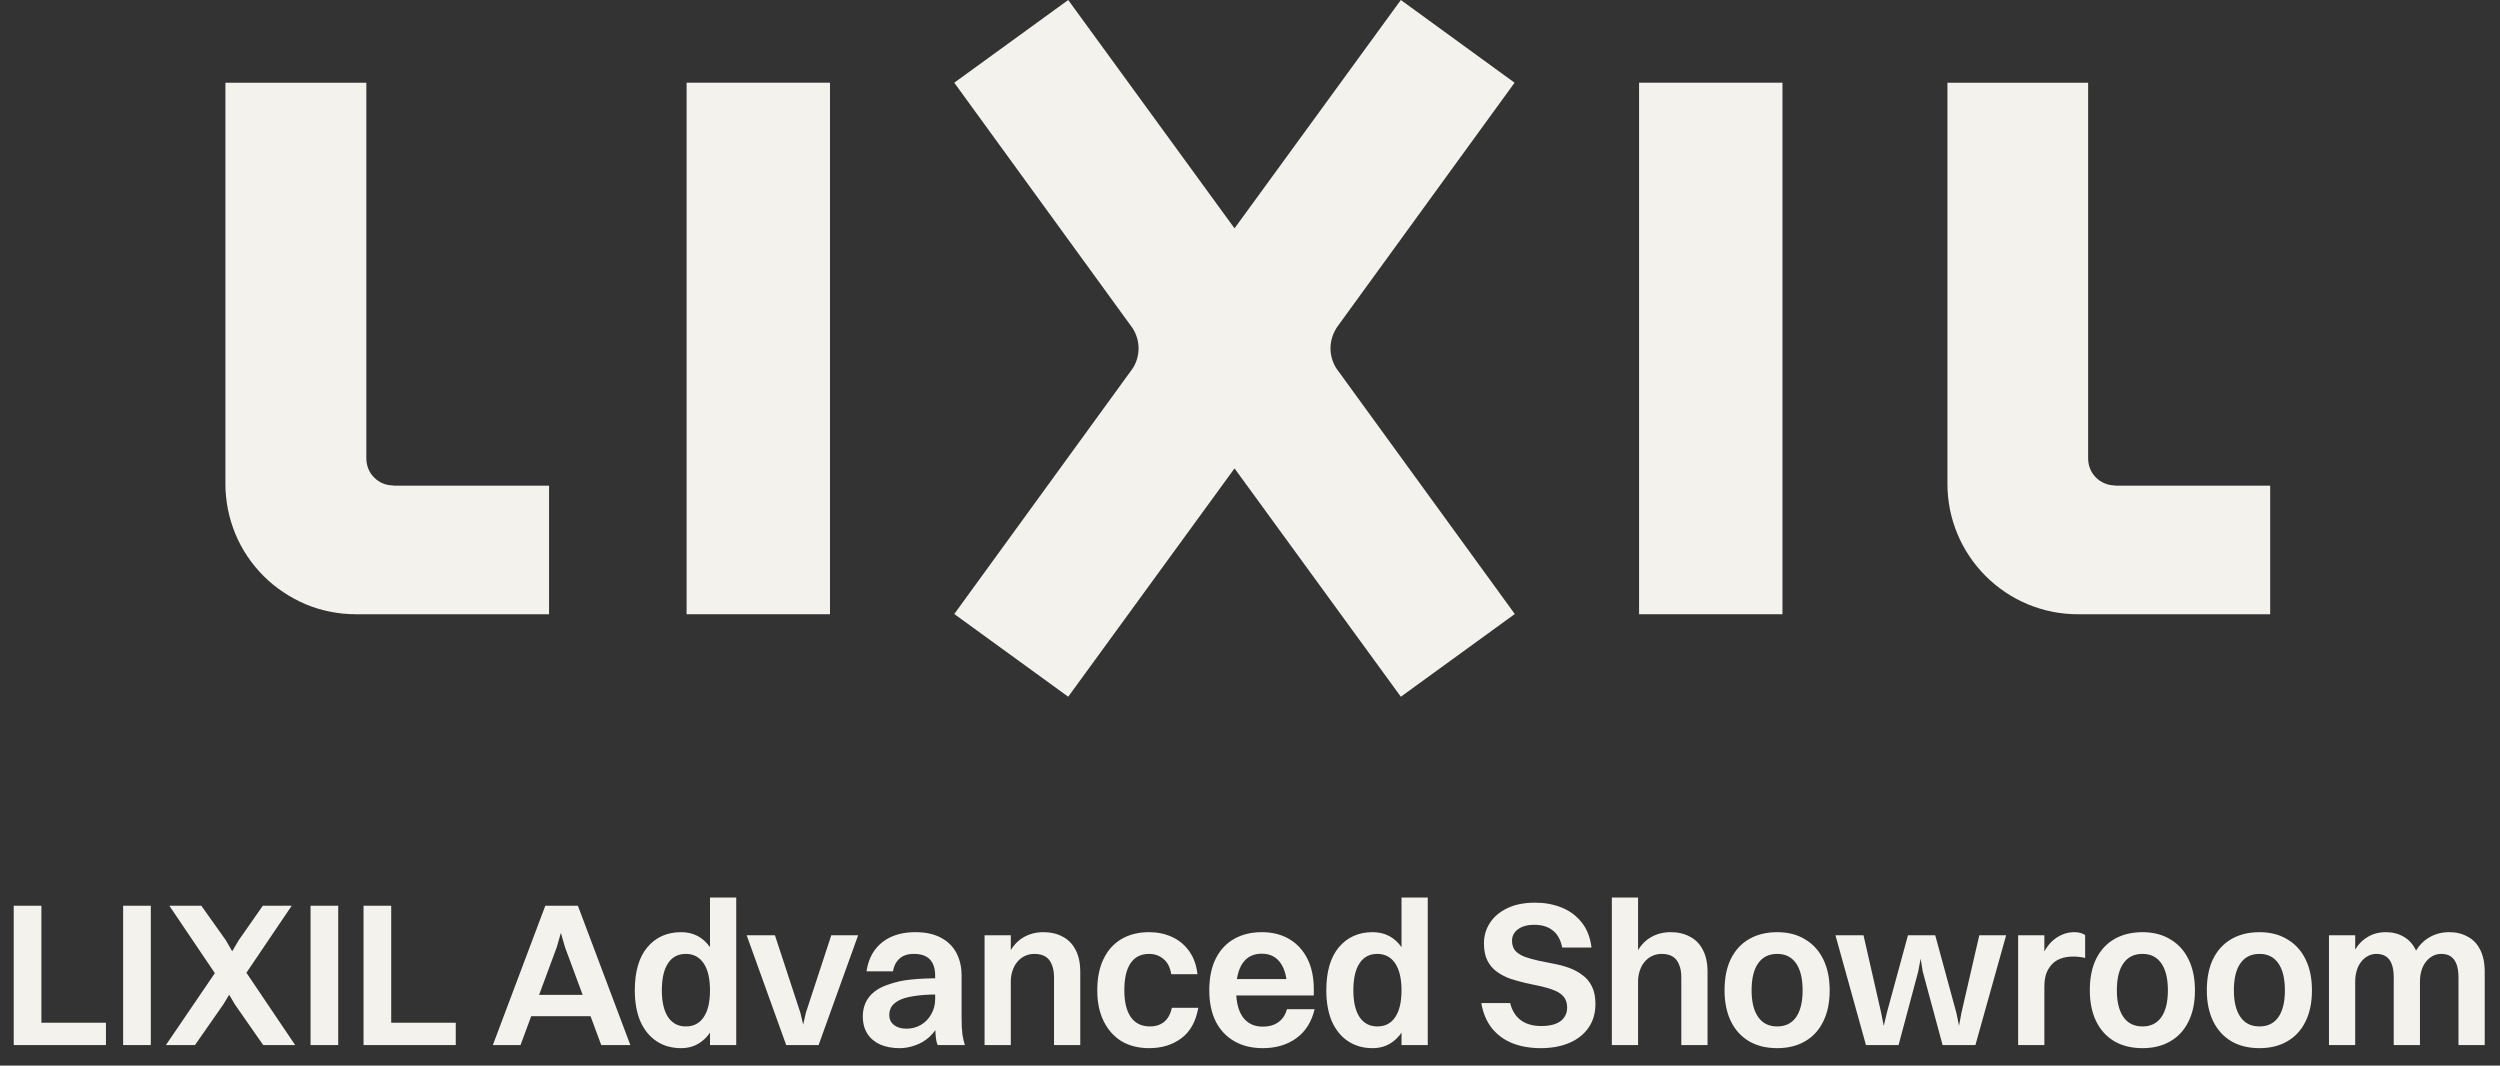
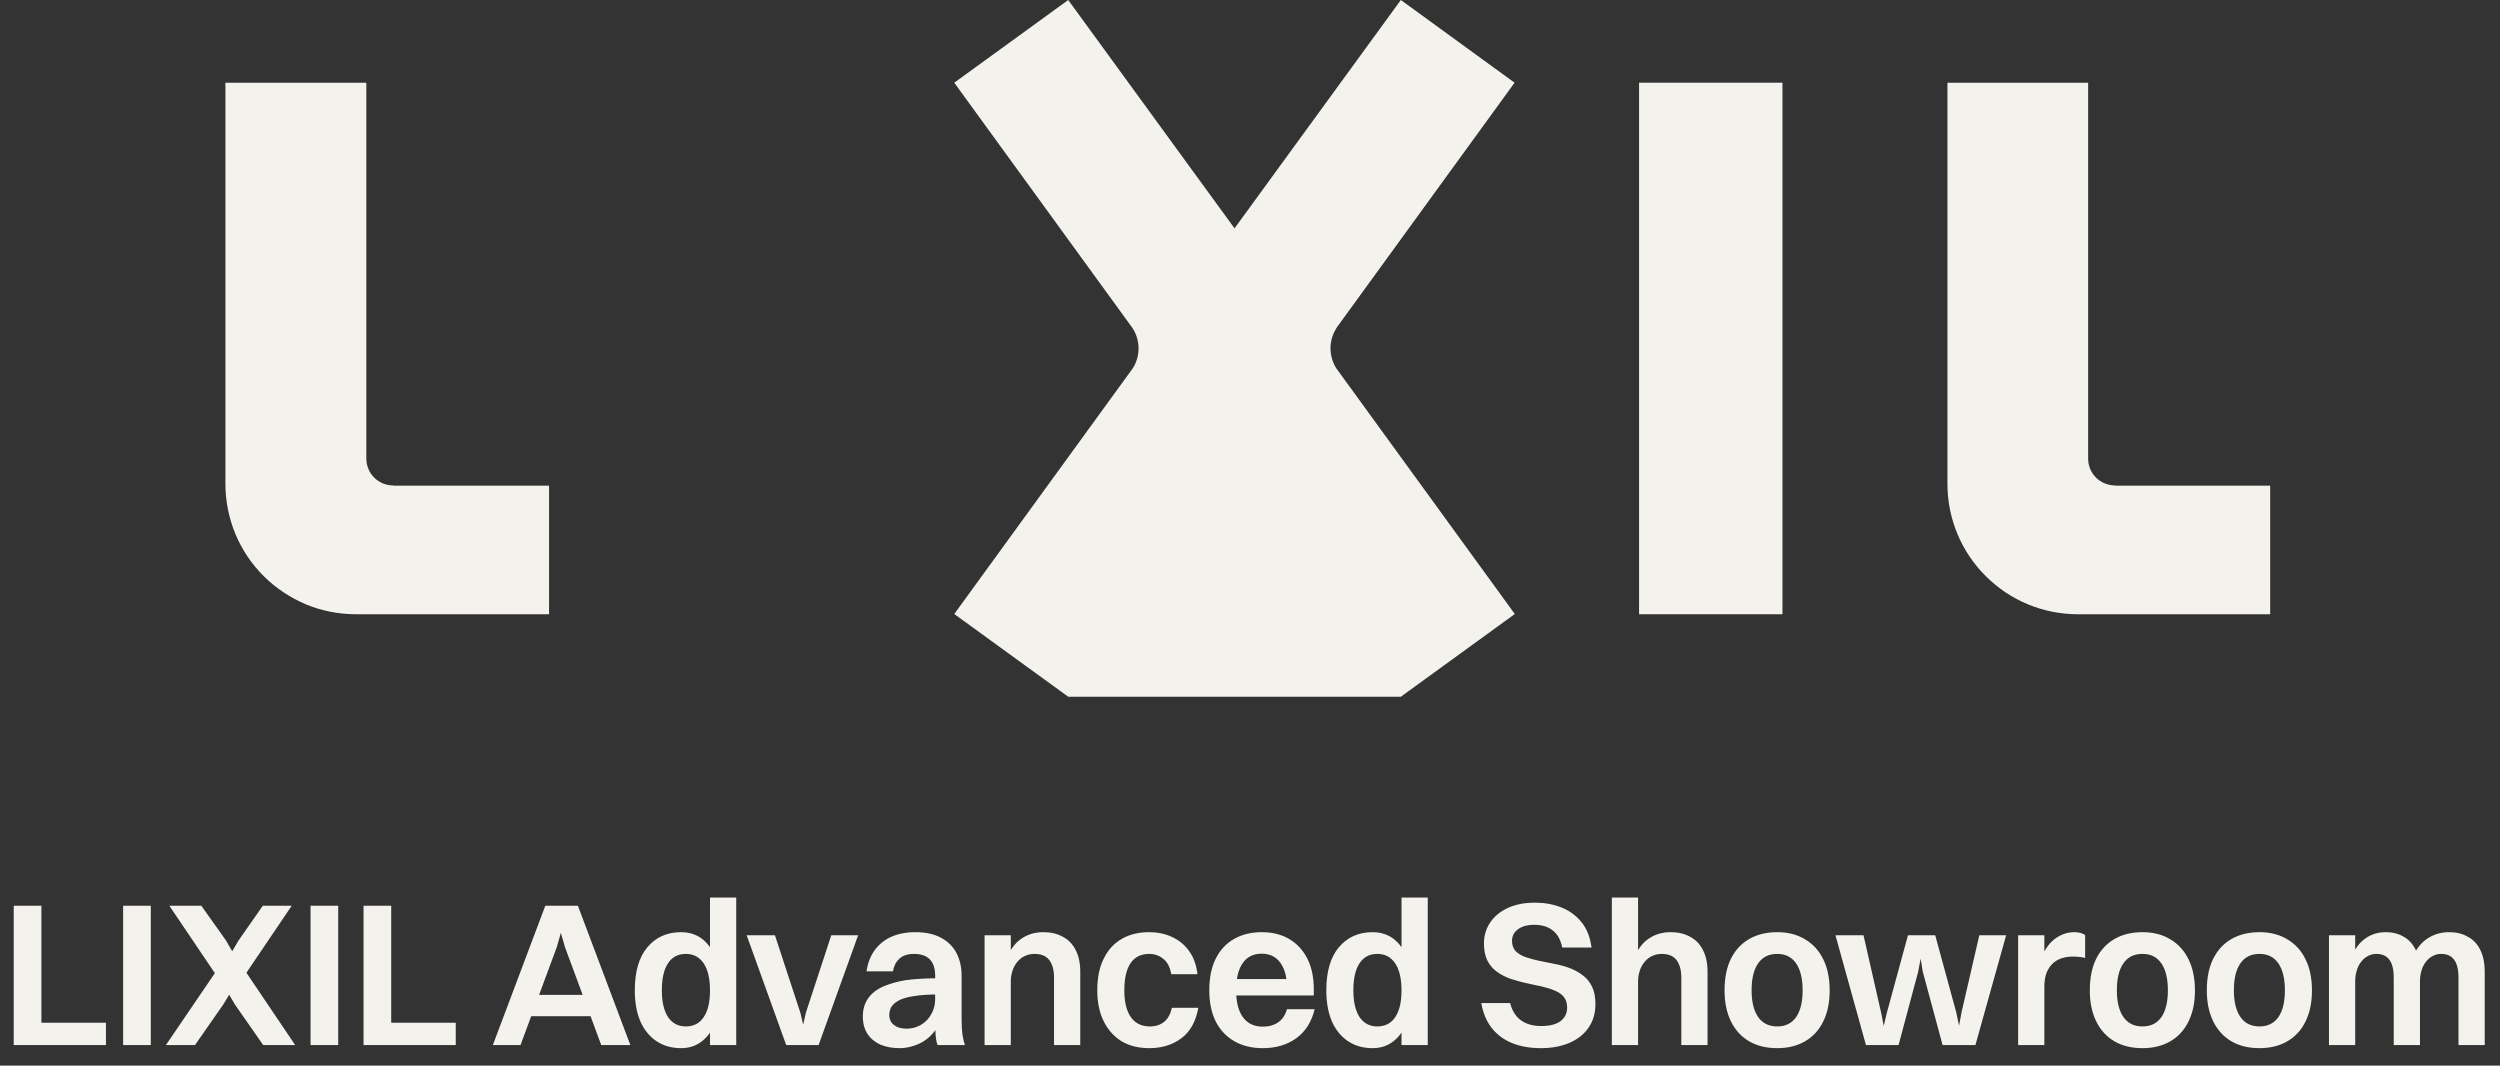
<svg xmlns="http://www.w3.org/2000/svg" width="122" height="52" viewBox="0 0 122 52" fill="none">
  <rect x="0" y="0" width="122" height="52" fill="#333333" stroke="none" />
  <g opacity="0.95">
    <path d="M0.67 51V44.2H2.02V51H0.67ZM1.65 51V49.91H5.17V51H1.65ZM6.009 51V44.2H7.359V51H6.009ZM12.845 51L11.465 49.02L11.075 48.36H11.295L10.895 49.02L9.515 51H8.095L10.485 47.49L8.265 44.2H9.825L11.025 45.89L11.445 46.62H11.215L11.645 45.89L12.825 44.2H14.235L12.025 47.47L14.405 51H12.845ZM15.155 51V44.2H16.505V51H15.155ZM17.741 51V44.2H19.091V51H17.741ZM18.721 51V49.91H22.241V51H18.721ZM25.691 49.59V48.55H29.021V49.59H25.691ZM29.341 51L27.571 46.22L27.321 45.35H27.421L27.171 46.22L25.401 51H24.051L26.611 44.2H28.201L30.761 51H29.341ZM33.238 51.15C32.778 51.15 32.378 51.037 32.038 50.81C31.698 50.583 31.435 50.26 31.248 49.84C31.068 49.413 30.978 48.91 30.978 48.33C30.978 47.417 31.181 46.717 31.588 46.23C32.001 45.737 32.551 45.49 33.238 45.49C33.831 45.49 34.301 45.733 34.648 46.22C34.995 46.707 35.168 47.41 35.168 48.33C35.168 48.91 35.088 49.413 34.928 49.84C34.775 50.26 34.551 50.583 34.258 50.81C33.971 51.037 33.631 51.15 33.238 51.15ZM33.468 50.09C33.848 50.09 34.138 49.94 34.338 49.64C34.545 49.34 34.648 48.903 34.648 48.33C34.648 47.757 34.545 47.317 34.338 47.01C34.131 46.703 33.841 46.55 33.468 46.55C33.088 46.55 32.798 46.703 32.598 47.01C32.398 47.31 32.298 47.75 32.298 48.33C32.298 48.89 32.398 49.323 32.598 49.63C32.805 49.937 33.095 50.09 33.468 50.09ZM34.648 51V43.8H35.928V51H34.648ZM38.367 51L36.437 45.64H37.817L39.057 49.42L39.287 50.39H39.107L39.327 49.42L40.567 45.64H41.877L39.947 51H38.367ZM43.577 47.4H42.286C42.346 47 42.477 46.66 42.676 46.38C42.883 46.093 43.153 45.873 43.486 45.72C43.827 45.567 44.223 45.49 44.676 45.49C45.17 45.49 45.583 45.58 45.916 45.76C46.257 45.94 46.51 46.19 46.676 46.51C46.843 46.83 46.926 47.197 46.926 47.61V49.69C46.926 50.017 46.94 50.283 46.967 50.49C47 50.69 47.04 50.86 47.087 51H45.757C45.703 50.867 45.67 50.7 45.657 50.5C45.643 50.293 45.636 50.087 45.636 49.88V47.61C45.636 47.263 45.55 47 45.377 46.82C45.21 46.64 44.95 46.55 44.596 46.55C44.29 46.55 44.053 46.63 43.886 46.79C43.72 46.943 43.617 47.147 43.577 47.4ZM45.806 47.74V48.53C45.313 48.53 44.91 48.557 44.596 48.61C44.283 48.657 44.04 48.727 43.867 48.82C43.693 48.913 43.57 49.02 43.496 49.14C43.43 49.26 43.397 49.39 43.397 49.53C43.397 49.737 43.473 49.9 43.627 50.02C43.78 50.14 43.983 50.2 44.236 50.2C44.496 50.2 44.733 50.137 44.947 50.01C45.16 49.883 45.327 49.71 45.447 49.49C45.573 49.27 45.636 49.027 45.636 48.76H46.127C46.1 49.187 46.017 49.553 45.877 49.86C45.743 50.16 45.57 50.407 45.356 50.6C45.15 50.787 44.92 50.923 44.666 51.01C44.413 51.103 44.16 51.15 43.907 51.15C43.553 51.15 43.24 51.093 42.967 50.98C42.7 50.86 42.49 50.687 42.337 50.46C42.183 50.227 42.106 49.94 42.106 49.6C42.106 49.233 42.206 48.92 42.407 48.66C42.613 48.393 42.923 48.19 43.337 48.05C43.71 47.917 44.09 47.833 44.477 47.8C44.87 47.76 45.313 47.74 45.806 47.74ZM48.047 51V45.64H49.327V51H48.047ZM49.327 47.89H48.917C48.95 47.35 49.054 46.903 49.227 46.55C49.4 46.197 49.63 45.933 49.917 45.76C50.21 45.58 50.544 45.49 50.917 45.49C51.277 45.49 51.59 45.563 51.857 45.71C52.13 45.85 52.34 46.063 52.487 46.35C52.64 46.637 52.717 46.997 52.717 47.43V51H51.437V47.69C51.437 47.443 51.4 47.237 51.327 47.07C51.26 46.897 51.157 46.767 51.017 46.68C50.877 46.593 50.697 46.55 50.477 46.55C50.304 46.55 50.144 46.587 49.997 46.66C49.857 46.727 49.737 46.823 49.637 46.95C49.537 47.07 49.46 47.213 49.407 47.38C49.354 47.54 49.327 47.71 49.327 47.89ZM58.437 47.54H57.157C57.097 47.193 56.967 46.943 56.767 46.79C56.573 46.63 56.343 46.55 56.077 46.55C55.677 46.55 55.373 46.703 55.167 47.01C54.967 47.31 54.867 47.75 54.867 48.33C54.867 48.897 54.973 49.333 55.187 49.64C55.4 49.94 55.71 50.09 56.117 50.09C56.39 50.09 56.62 50.017 56.807 49.87C56.993 49.717 57.12 49.487 57.187 49.18H58.477C58.357 49.853 58.08 50.35 57.647 50.67C57.213 50.99 56.693 51.15 56.087 51.15C55.56 51.15 55.107 51.037 54.727 50.81C54.353 50.577 54.063 50.25 53.857 49.83C53.65 49.41 53.547 48.91 53.547 48.33C53.547 47.723 53.65 47.21 53.857 46.79C54.063 46.363 54.357 46.04 54.737 45.82C55.117 45.6 55.563 45.49 56.077 45.49C56.483 45.49 56.853 45.567 57.187 45.72C57.527 45.873 57.807 46.103 58.027 46.41C58.247 46.71 58.383 47.087 58.437 47.54ZM63.553 47.78L62.813 48.3C62.813 47.733 62.706 47.3 62.493 47C62.28 46.693 61.973 46.54 61.573 46.54C61.166 46.54 60.856 46.693 60.643 47C60.43 47.307 60.323 47.75 60.323 48.33C60.323 48.897 60.433 49.333 60.653 49.64C60.88 49.947 61.203 50.1 61.623 50.1C61.923 50.1 62.173 50.03 62.373 49.89C62.58 49.75 62.723 49.537 62.803 49.25H64.153C64.006 49.87 63.706 50.343 63.253 50.67C62.806 50.99 62.263 51.15 61.623 51.15C61.09 51.15 60.626 51.037 60.233 50.81C59.84 50.583 59.536 50.26 59.323 49.84C59.116 49.413 59.013 48.91 59.013 48.33C59.013 47.723 59.116 47.21 59.323 46.79C59.536 46.363 59.836 46.04 60.223 45.82C60.61 45.6 61.06 45.49 61.573 45.49C62.093 45.49 62.543 45.603 62.923 45.83C63.303 46.057 63.596 46.377 63.803 46.79C64.01 47.203 64.113 47.7 64.113 48.28V48.58H59.543V47.78H63.553ZM66.984 51.15C66.524 51.15 66.124 51.037 65.784 50.81C65.444 50.583 65.18 50.26 64.994 49.84C64.814 49.413 64.724 48.91 64.724 48.33C64.724 47.417 64.927 46.717 65.334 46.23C65.747 45.737 66.297 45.49 66.984 45.49C67.577 45.49 68.047 45.733 68.394 46.22C68.74 46.707 68.914 47.41 68.914 48.33C68.914 48.91 68.834 49.413 68.674 49.84C68.52 50.26 68.297 50.583 68.004 50.81C67.717 51.037 67.377 51.15 66.984 51.15ZM67.214 50.09C67.594 50.09 67.884 49.94 68.084 49.64C68.29 49.34 68.394 48.903 68.394 48.33C68.394 47.757 68.29 47.317 68.084 47.01C67.877 46.703 67.587 46.55 67.214 46.55C66.834 46.55 66.544 46.703 66.344 47.01C66.144 47.31 66.044 47.75 66.044 48.33C66.044 48.89 66.144 49.323 66.344 49.63C66.55 49.937 66.84 50.09 67.214 50.09ZM68.394 51V43.8H69.674V51H68.394ZM73.787 45.91C73.787 46.117 73.843 46.283 73.957 46.41C74.077 46.53 74.233 46.627 74.427 46.7C74.62 46.767 74.837 46.827 75.077 46.88C75.317 46.927 75.563 46.977 75.817 47.03C76.077 47.077 76.327 47.143 76.567 47.23C76.807 47.317 77.023 47.433 77.217 47.58C77.417 47.72 77.573 47.907 77.687 48.14C77.8 48.367 77.857 48.653 77.857 49C77.857 49.453 77.74 49.843 77.507 50.17C77.28 50.49 76.967 50.733 76.567 50.9C76.167 51.067 75.71 51.15 75.197 51.15C74.677 51.15 74.213 51.07 73.807 50.91C73.407 50.75 73.073 50.507 72.807 50.18C72.547 49.853 72.373 49.443 72.287 48.95H73.697C73.783 49.31 73.953 49.587 74.207 49.78C74.467 49.973 74.8 50.07 75.207 50.07C75.627 50.07 75.943 49.99 76.157 49.83C76.37 49.663 76.477 49.443 76.477 49.17C76.477 48.95 76.42 48.773 76.307 48.64C76.193 48.507 76.04 48.403 75.847 48.33C75.653 48.25 75.437 48.183 75.197 48.13C74.957 48.077 74.707 48.023 74.447 47.97C74.193 47.91 73.943 47.84 73.697 47.76C73.457 47.673 73.24 47.56 73.047 47.42C72.853 47.28 72.7 47.1 72.587 46.88C72.473 46.653 72.417 46.37 72.417 46.03C72.417 45.67 72.513 45.34 72.707 45.04C72.9 44.74 73.183 44.5 73.557 44.32C73.93 44.14 74.383 44.05 74.917 44.05C75.377 44.05 75.8 44.127 76.187 44.28C76.58 44.433 76.907 44.67 77.167 44.99C77.433 45.31 77.6 45.727 77.667 46.24H76.237C76.157 45.853 76 45.573 75.767 45.4C75.54 45.22 75.243 45.13 74.877 45.13C74.537 45.13 74.27 45.203 74.077 45.35C73.883 45.49 73.787 45.677 73.787 45.91ZM78.658 51V43.8H79.938V51H78.658ZM79.938 47.89H79.528C79.561 47.35 79.665 46.903 79.838 46.55C80.011 46.197 80.241 45.933 80.528 45.76C80.821 45.58 81.155 45.49 81.528 45.49C81.888 45.49 82.201 45.563 82.468 45.71C82.741 45.85 82.951 46.063 83.098 46.35C83.251 46.637 83.328 46.997 83.328 47.43V51H82.048V47.69C82.048 47.443 82.011 47.237 81.938 47.07C81.871 46.897 81.768 46.767 81.628 46.68C81.488 46.593 81.308 46.55 81.088 46.55C80.915 46.55 80.755 46.587 80.608 46.66C80.468 46.727 80.348 46.823 80.248 46.95C80.148 47.07 80.071 47.213 80.018 47.38C79.965 47.54 79.938 47.71 79.938 47.89ZM86.728 51.15C86.194 51.15 85.734 51.037 85.348 50.81C84.968 50.583 84.674 50.26 84.468 49.84C84.261 49.413 84.158 48.91 84.158 48.33C84.158 47.723 84.261 47.21 84.468 46.79C84.681 46.363 84.981 46.04 85.368 45.82C85.754 45.6 86.208 45.49 86.728 45.49C87.254 45.49 87.708 45.607 88.088 45.84C88.474 46.067 88.771 46.393 88.978 46.82C89.184 47.24 89.288 47.743 89.288 48.33C89.288 48.93 89.181 49.44 88.968 49.86C88.761 50.28 88.464 50.6 88.078 50.82C87.698 51.04 87.248 51.15 86.728 51.15ZM86.728 50.09C87.128 50.09 87.434 49.94 87.648 49.64C87.861 49.333 87.968 48.897 87.968 48.33C87.968 47.757 87.861 47.317 87.648 47.01C87.434 46.703 87.128 46.55 86.728 46.55C86.321 46.55 86.011 46.703 85.798 47.01C85.584 47.31 85.478 47.75 85.478 48.33C85.478 48.89 85.584 49.323 85.798 49.63C86.011 49.937 86.321 50.09 86.728 50.09ZM94.799 51L93.829 47.41L93.7 46.61H93.76L93.609 47.41L92.65 51H91.059L89.57 45.64H90.939L91.799 49.42L91.96 50.23H91.889L92.079 49.42L93.109 45.64H94.439L95.469 49.42L95.639 50.23H95.57L95.719 49.42L96.59 45.64H97.9L96.4 51H94.799ZM98.485 51V45.64H99.765V51H98.485ZM99.765 48.15H99.365C99.392 47.523 99.492 47.017 99.665 46.63C99.845 46.237 100.072 45.95 100.345 45.77C100.618 45.583 100.915 45.49 101.235 45.49C101.342 45.49 101.442 45.503 101.535 45.53C101.635 45.557 101.708 45.593 101.755 45.64V46.75C101.668 46.723 101.578 46.707 101.485 46.7C101.392 46.687 101.285 46.68 101.165 46.68C100.925 46.68 100.715 46.717 100.535 46.79C100.362 46.857 100.218 46.957 100.105 47.09C99.992 47.217 99.905 47.37 99.845 47.55C99.792 47.723 99.765 47.923 99.765 48.15ZM104.553 51.15C104.019 51.15 103.559 51.037 103.173 50.81C102.793 50.583 102.499 50.26 102.293 49.84C102.086 49.413 101.983 48.91 101.983 48.33C101.983 47.723 102.086 47.21 102.293 46.79C102.506 46.363 102.806 46.04 103.193 45.82C103.579 45.6 104.033 45.49 104.553 45.49C105.079 45.49 105.533 45.607 105.913 45.84C106.299 46.067 106.596 46.393 106.803 46.82C107.009 47.24 107.113 47.743 107.113 48.33C107.113 48.93 107.006 49.44 106.793 49.86C106.586 50.28 106.289 50.6 105.903 50.82C105.523 51.04 105.073 51.15 104.553 51.15ZM104.553 50.09C104.953 50.09 105.259 49.94 105.473 49.64C105.686 49.333 105.793 48.897 105.793 48.33C105.793 47.757 105.686 47.317 105.473 47.01C105.259 46.703 104.953 46.55 104.553 46.55C104.146 46.55 103.836 46.703 103.623 47.01C103.409 47.31 103.303 47.75 103.303 48.33C103.303 48.89 103.409 49.323 103.623 49.63C103.836 49.937 104.146 50.09 104.553 50.09ZM110.263 51.15C109.73 51.15 109.27 51.037 108.883 50.81C108.503 50.583 108.21 50.26 108.003 49.84C107.796 49.413 107.693 48.91 107.693 48.33C107.693 47.723 107.796 47.21 108.003 46.79C108.216 46.363 108.516 46.04 108.903 45.82C109.29 45.6 109.743 45.49 110.263 45.49C110.79 45.49 111.243 45.607 111.623 45.84C112.01 46.067 112.306 46.393 112.513 46.82C112.72 47.24 112.823 47.743 112.823 48.33C112.823 48.93 112.716 49.44 112.503 49.86C112.296 50.28 112 50.6 111.613 50.82C111.233 51.04 110.783 51.15 110.263 51.15ZM110.263 50.09C110.663 50.09 110.97 49.94 111.183 49.64C111.396 49.333 111.503 48.897 111.503 48.33C111.503 47.757 111.396 47.317 111.183 47.01C110.97 46.703 110.663 46.55 110.263 46.55C109.856 46.55 109.546 46.703 109.333 47.01C109.12 47.31 109.013 47.75 109.013 48.33C109.013 48.89 109.12 49.323 109.333 49.63C109.546 49.937 109.856 50.09 110.263 50.09ZM113.654 51V45.64H114.934V51H113.654ZM114.934 47.89H114.524C114.557 47.35 114.657 46.903 114.824 46.55C114.99 46.197 115.21 45.933 115.484 45.76C115.757 45.58 116.07 45.49 116.424 45.49C116.757 45.49 117.047 45.563 117.294 45.71C117.547 45.85 117.744 46.063 117.884 46.35C118.024 46.637 118.094 46.997 118.094 47.43V51H116.814V47.69C116.814 47.443 116.784 47.237 116.724 47.07C116.664 46.897 116.57 46.767 116.444 46.68C116.317 46.593 116.16 46.55 115.974 46.55C115.814 46.55 115.67 46.587 115.544 46.66C115.417 46.727 115.307 46.823 115.214 46.95C115.12 47.07 115.05 47.213 115.004 47.38C114.957 47.54 114.934 47.71 114.934 47.89ZM118.094 47.89H117.504C117.537 47.35 117.64 46.903 117.814 46.55C117.994 46.197 118.23 45.933 118.524 45.76C118.817 45.58 119.15 45.49 119.524 45.49C119.864 45.49 120.164 45.563 120.424 45.71C120.69 45.85 120.894 46.063 121.034 46.35C121.18 46.637 121.254 46.997 121.254 47.43V51H119.974V47.69C119.974 47.443 119.944 47.237 119.884 47.07C119.824 46.897 119.73 46.767 119.604 46.68C119.484 46.593 119.327 46.55 119.134 46.55C118.974 46.55 118.83 46.587 118.704 46.66C118.577 46.727 118.467 46.823 118.374 46.95C118.28 47.07 118.21 47.213 118.164 47.38C118.117 47.54 118.094 47.71 118.094 47.89Z" fill="#FEFCF7" />
    <path d="M19.193 23.69C19.017 23.69 18.842 23.657 18.688 23.592C18.524 23.526 18.381 23.427 18.261 23.306C18.14 23.186 18.041 23.043 17.976 22.879C17.91 22.714 17.877 22.55 17.877 22.374V4.036H11V23.614C11 24.447 11.165 25.27 11.483 26.048C11.801 26.816 12.272 27.518 12.864 28.11C13.457 28.703 14.159 29.163 14.926 29.492C15.694 29.81 16.528 29.975 17.361 29.975H26.794V23.701H19.204L19.193 23.69Z" fill="#FEFCF7" />
    <path d="M103.217 23.69C102.866 23.69 102.526 23.548 102.285 23.306C102.032 23.054 101.901 22.725 101.901 22.374V4.036H95.035V23.614C95.035 25.303 95.704 26.915 96.899 28.11C98.095 29.306 99.707 29.975 101.396 29.975H110.785V23.701H103.228L103.217 23.69Z" fill="#FEFCF7" />
-     <path d="M40.503 4.036H33.506V29.975H40.503V4.036Z" fill="#FEFCF7" />
    <path d="M86.984 4.036H79.987V29.975H86.984V4.036Z" fill="#FEFCF7" />
-     <path d="M65.203 16.024L73.911 4.036L68.361 0L60.245 11.143L52.129 0L46.568 4.036L55.277 16.024C55.463 16.32 55.562 16.66 55.562 17C55.562 17.34 55.463 17.691 55.277 17.976L46.568 29.964L52.129 34L60.245 22.857L68.361 34L73.922 29.964L65.213 17.976C65.027 17.68 64.928 17.34 64.928 17C64.928 16.66 65.027 16.309 65.213 16.024" fill="#FEFCF7" />
+     <path d="M65.203 16.024L73.911 4.036L68.361 0L60.245 11.143L52.129 0L46.568 4.036L55.277 16.024C55.463 16.32 55.562 16.66 55.562 17C55.562 17.34 55.463 17.691 55.277 17.976L46.568 29.964L52.129 34L68.361 34L73.922 29.964L65.213 17.976C65.027 17.68 64.928 17.34 64.928 17C64.928 16.66 65.027 16.309 65.213 16.024" fill="#FEFCF7" />
  </g>
</svg>